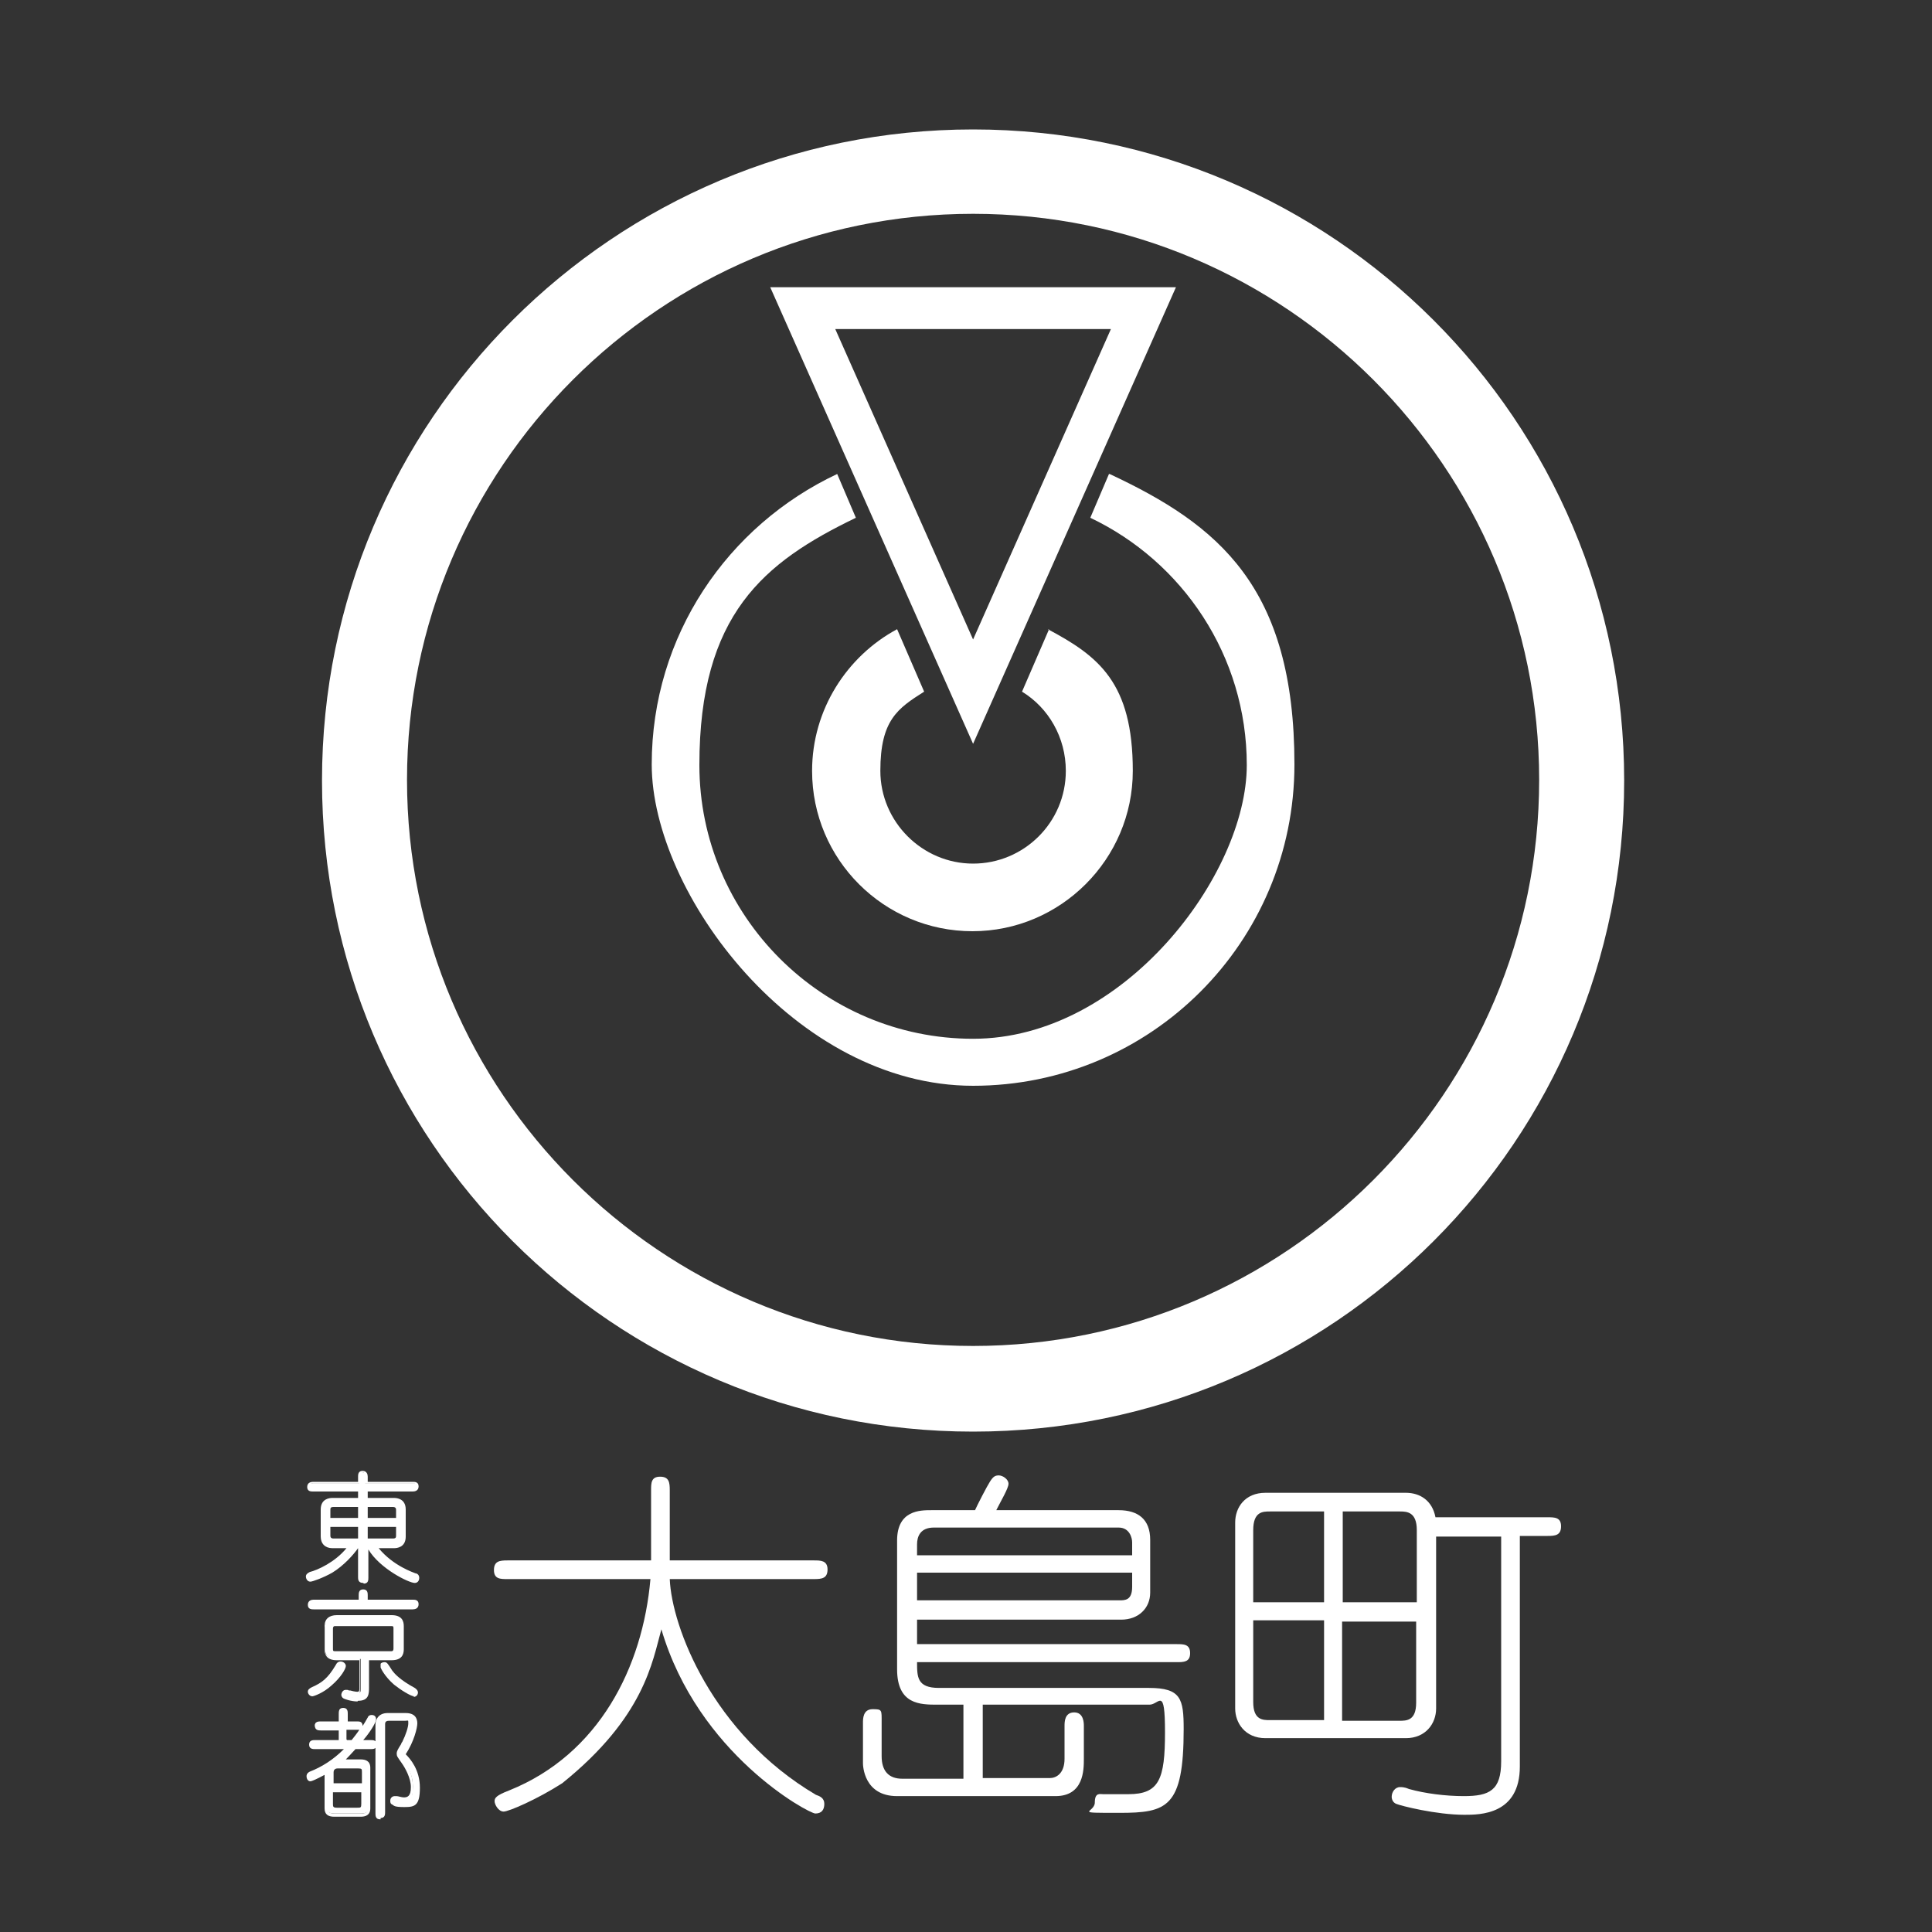
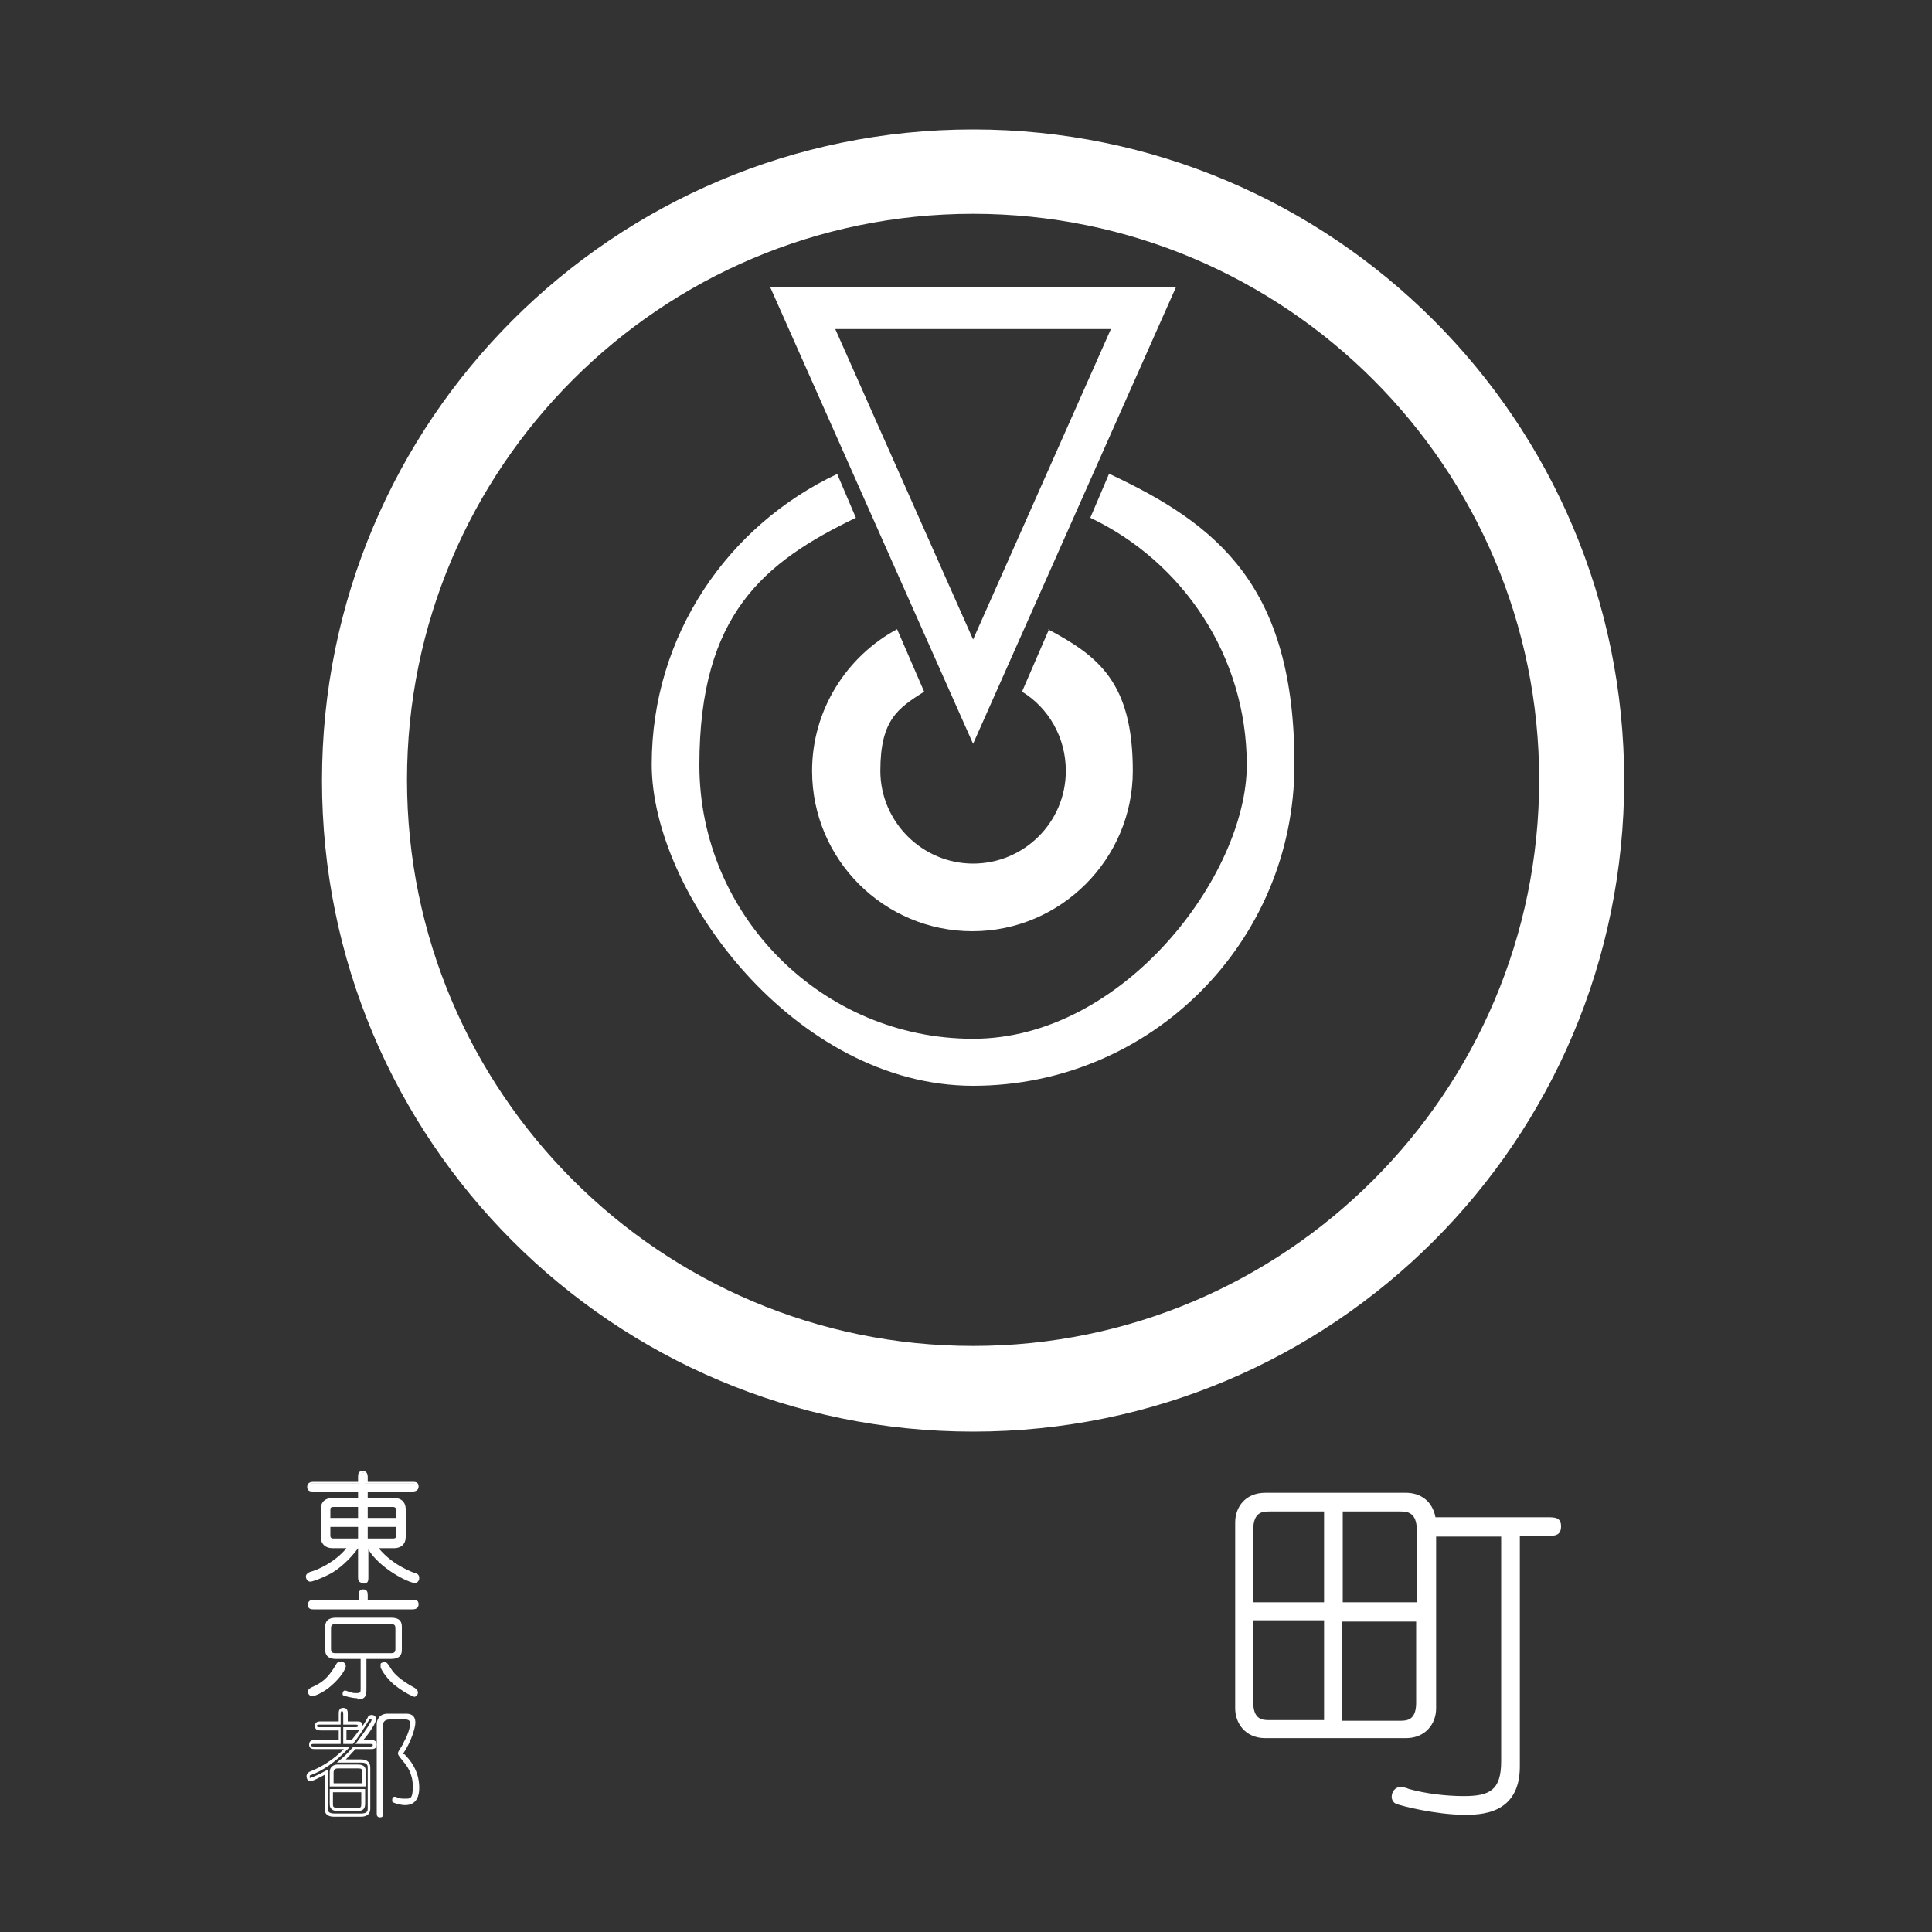
<svg xmlns="http://www.w3.org/2000/svg" id="_レイヤー_1" version="1.1" viewBox="0 0 300 300">
  <rect x="0" y="0" width="300" height="300" fill="#333333" stroke="none" />
  <defs>
    <style>
      .st0 {
        fill: #fff;
      }
    </style>
  </defs>
  <g>
    <g>
      <path class="st0" d="M48.2,244.3c0,0-.4.1-.4.4s0,.5.4.5,1.8-.6,3.2-1.4c2-1.2,3.5-3,4-3.8h.4v4.8c0,.4,0,.7.5.7s.4-.3.4-.7v-4.8h.3c1.7,3.1,6.4,5.3,7.2,5.3s.4-.2.4-.5-.2-.4-.4-.4c-.4-.1-3.9-1.3-6.1-4.4h2.9c.5,0,1.6-.2,1.6-1.5v-4.2c0-1.3-1-1.5-1.6-1.5h-4.3v-1.6h7.2c.4,0,.7,0,.7-.5s-.3-.4-.7-.4h-7.2v-1c0-.4,0-.7-.5-.7s-.4.3-.4.7v1h-7.2c-.4,0-.7,0-.7.5s.3.4.7.4h7.2v1.6h-4.2c-.5,0-1.6.2-1.6,1.5v4.2c0,1.3,1,1.5,1.6,1.5h2.7c-1.9,2.7-5,4-6.1,4.2h0ZM56.8,233.7h4.1c.8,0,.8.5.8.7v1.5h-4.9s0-2.2,0-2.2ZM56.8,236.8h4.9v1.6c0,.2,0,.7-.8.7h-4.1s0-2.3,0-2.3ZM51,234.5c0-.2,0-.7.8-.7h4.1v2.2h-4.9s0-1.5,0-1.5ZM51.8,239.1c-.8,0-.8-.5-.8-.7v-1.6h4.9v2.3h-4.1Z" />
      <path class="st0" d="M56.4,245.8c-.8,0-.8-.6-.8-.9v-4.5c-.7,1-2.2,2.7-4,3.8-1.4.8-3.1,1.4-3.4,1.4-.5,0-.7-.5-.7-.8s.2-.5.6-.7h0c1.2-.3,3.9-1.5,5.7-3.7h-2.2c-1.1,0-1.8-.7-1.8-1.8v-4.2c0-1.7,1.4-1.8,1.8-1.8h4v-1h-7c-.3,0-.9,0-.9-.7s.6-.8.9-.8h7v-.8c0-.3,0-.9.7-.9s.8.6.8.9v.8h7c.3,0,.9,0,.9.7s-.6.8-.9.8h-7v1h4.1c.4,0,1.8.1,1.8,1.8v4.2c0,1.7-1.4,1.8-1.8,1.8h-2.4c2.3,2.8,5.5,3.8,5.7,3.9.2,0,.6.2.6.7s-.3.8-.7.8c-.9,0-5.4-2.2-7.2-5.2v4.4c0,.3,0,.9-.7.9h0ZM55.3,239.8h.8v5c0,.3,0,.4.2.4q.2,0,.2-.4v-5h.8c1.7,3.2,6.3,5.3,6.9,5.3s.2-.1.2-.3,0,0-.2-.2c-.2,0-3.9-1.2-6.3-4.5l-.3-.4h3.5c.6,0,1.3-.2,1.3-1.3v-4.2c0-1-.7-1.3-1.3-1.3h-4.6v-2.1h7.5c.3,0,.4-.1.4-.3s0-.2-.4-.2h-7.5v-1.3c0-.3,0-.4-.2-.4q-.2,0-.2.4v1.3h-7.5c-.3,0-.4.1-.4.3s0,.2.4.2h7.5v2.1h-4.5c-.6,0-1.3.2-1.3,1.3v4.2c0,.8.4,1.3,1.3,1.3h3.2l-.3.4c-1.8,2.6-4.9,4-6.3,4.3h0q-.2,0-.2.1s0,.3.2.3,1.7-.6,3.1-1.3c1.8-1.1,3.3-2.8,3.9-3.7h0ZM61,239.4h-4.4v-2.8h5.5v1.9c0,.8-.6,1-1.1,1h0ZM57.1,238.9h3.9c.5,0,.5-.2.5-.5v-1.3h-4.4v1.8ZM56.2,239.4h-4.3c-.5,0-1.1-.2-1.1-1v-1.9h5.4v2.8h0ZM51.3,237.1v1.3c0,.2,0,.5.5.5h3.8v-1.8h-4.3ZM62,236.2h-5.5v-2.8h4.4c.7,0,1.1.3,1.1,1v1.8ZM57.1,235.7h4.4v-1.2c0-.2,0-.5-.5-.5h-3.9v1.7ZM56.2,236.2h-5.4v-1.8c0-.7.4-1,1.1-1h4.3s0,2.8,0,2.8ZM51.3,235.7h4.3v-1.7h-3.8c-.5,0-.5.2-.5.5v1.2Z" />
    </g>
    <g>
      <path class="st0" d="M61.3,261.4c1,.9,2.6,1.7,2.9,1.7s.5-.3.5-.5-.2-.3-.4-.4c-2.7-1.4-3.5-2.6-3.6-2.8-.7-1-.8-1.1-1-1.1s-.5.2-.5.5c0,0,.6,1.3,2,2.6h.1Z" />
      <path class="st0" d="M64.3,263.4c-.5,0-2.1-1-3.1-1.8-1.5-1.3-2.1-2.6-2.1-2.7,0-.2,0-.4,0-.5,0-.2.4-.3.6-.3.4,0,.5.2,1.2,1.3.3.4,1.1,1.4,3.5,2.7,0,0,.5.3.5.7s-.3.7-.7.7h0ZM59.8,258.6h-.2c0,.2.6,1.3,1.9,2.4h0c1.1.9,2.5,1.7,2.8,1.7s.2-.1.2-.2,0,0-.2-.2c-2.5-1.3-3.4-2.4-3.7-2.8-.5-.8-.7-1-.8-1h0Z" />
    </g>
    <g>
      <path class="st0" d="M55.5,263.9c1.4,0,1.4-.8,1.4-1.8v-4.5h3.8c.8,0,1.7-.2,1.7-1.4v-3.6c0-1.3-1-1.4-1.7-1.4h-8.5c-.8,0-1.7.2-1.7,1.4v3.6c0,1.3,1.1,1.4,1.7,1.4h3.8v4.7c0,.4,0,.6-.6.6s-.5,0-1.2-.2c0,0-.5-.2-.6-.2-.3,0-.4.3-.4.5s0,.2.2.3c0,0,1.2.4,2.1.4v.2ZM52,256.7c-.6,0-.6-.4-.6-.7v-3.1c0-.3,0-.7.6-.7h8.8c.6,0,.6.4.6.7v3.1c0,.3,0,.7-.6.7h-8.8Z" />
-       <path class="st0" d="M55.5,264.2c-1,0-2.1-.4-2.2-.5-.2-.1-.3-.4-.3-.5,0-.3.2-.8.7-.8s.2,0,.5.1h.2c.7.2,1.1.2,1.1.2.2,0,.3-.1.3-.4v-4.5h-3.5c-1.6,0-1.9-.9-1.9-1.7v-3.6c0-1.1.7-1.7,1.9-1.7h8.5c1.6,0,1.9.9,1.9,1.7v3.6c0,.8-.3,1.7-1.9,1.7h-3.5v4.2c0,1,0,2.1-1.7,2.1h0ZM53.6,262.9c0,0-.2.2-.2.2h0c0,.1,1.1.5,1.9.5s1.1-.4,1.1-1.5v-4.7h4c1,0,1.4-.4,1.4-1.1v-3.6c0-.8-.4-1.1-1.4-1.1h-8.5c-1,0-1.4.3-1.4,1.1v3.6c0,.8.4,1.1,1.4,1.1h4v5c0,.4,0,.9-.8.9s-.5,0-1.2-.2h-.2c0,0-.3,0-.4-.1h.3ZM60.7,256.9h-8.8c-.8,0-.8-.7-.8-.9v-3.1c0-.3,0-1,.8-1h8.8c.9,0,.9.7.9,1v3.1c0,.3,0,1-.9,1h0ZM52,252.5q-.3,0-.3.4v3.1c0,.3,0,.4.3.4h8.8q.3,0,.3-.4v-3.1c0-.3,0-.4-.3-.4h-8.8Z" />
    </g>
    <g>
      <path class="st0" d="M52.9,258.2c-.2,0-.3.1-.5.5-1.2,2-2.2,2.7-3.8,3.5-.4.2-.5.2-.5.5s.2.5.5.5,1.5-.5,2.8-1.6c1.5-1.3,2.1-2.8,2.1-2.8,0-.3-.4-.5-.5-.5h0Z" />
      <path class="st0" d="M48.5,263.4c-.4,0-.7-.4-.7-.7s.2-.5.6-.7c1.6-.7,2.5-1.4,3.7-3.4.2-.4.4-.6.8-.6s.8.3.8.7-.7,1.7-2.2,3c-1.3,1.2-2.8,1.7-3,1.7ZM52.9,258.5l-.3.4c-1.3,2.1-2.3,2.8-4,3.6,0,0-.3.1-.3.2,0,0,0,.3.2.3s1.5-.6,2.6-1.6c1.3-1.2,1.9-2.5,2-2.7h-.2v-.2Z" />
    </g>
    <g>
      <path class="st0" d="M64.1,248.7h-7.3v-1c0-.4,0-.7-.5-.7s-.4.3-.4.7v1h-7.2c-.4,0-.7,0-.7.5s.3.4.7.4h15.4c.4,0,.7,0,.7-.5s-.3-.4-.7-.4Z" />
      <path class="st0" d="M64.1,249.9h-15.4c-.3,0-.9,0-.9-.7s.6-.8.9-.8h7v-.7c0-.3,0-.9.7-.9s.7.6.7.9v.7h7c.3,0,.9,0,.9.7s-.6.8-.9.8ZM48.6,249c-.3,0-.4,0-.4.2q0,.2.4.2h15.4c.3,0,.4,0,.4-.2s0-.2-.4-.2h-7.5v-1.3q0-.4-.2-.4t-.2.4v1.3h-7.5Z" />
    </g>
    <g>
-       <path class="st0" d="M57.6,270.4h-1.8c1.3-1.6,2.2-3.1,2.2-3.5s-.3-.4-.5-.4-.3.2-.4.3c-.7,1.3-1.5,2.5-2.5,3.6h-1.1v-2.1h1.6c.3,0,.7,0,.7-.4s-.3-.5-.7-.5h-1.6v-1.4c0-.3,0-.7-.4-.7s-.4.3-.4.7v1.4h-3.1c-.3,0-.7,0-.7.5s.3.4.7.4h3.1v2.1h-3.9c-.3,0-.7,0-.7.5s.3.4.7.4h5.1c-2.2,2.3-4.2,3.4-5.8,4-.2,0-.3.1-.3.4s0,.5.4.5.9-.2,2.5-1.2v5.6c0,.3,0,1,1.2,1h4.2c1.2,0,1.2-.7,1.2-1v-6.3c0-.3,0-1-1.2-1h-3c1.1-.9,1.7-1.7,2.1-2.1h2.5c.3,0,.7,0,.7-.4s-.3-.5-.7-.5h0ZM56.5,280.1c0,.7-.3.9-.9.9h-3.2c-.9,0-.9-.5-.9-.9v-2h5s0,2,0,2ZM55.6,274.3c.8,0,.9.4.9.9v2h-5v-2c0-.6.5-.9.9-.9,0,0,3.2,0,3.2,0Z" />
      <path class="st0" d="M56.1,282.1h-4.2c-1,0-1.5-.4-1.5-1.3v-5.2c-1.3.7-2,1-2.2,1-.4,0-.6-.4-.6-.8s.3-.6.5-.7c1.8-.7,3.6-1.8,5.3-3.5h-4.5c-.3,0-.9,0-.9-.7s.6-.7.9-.7h3.7v-1.5h-2.8c-.3,0-.9,0-.9-.7s.6-.7.9-.7h2.8v-1.2c0-.3,0-.9.7-.9s.7.6.7.9v1.2h1.4c.4,0,.9,0,.9.7s0,0,0,0c.3-.4.5-.8.8-1.3,0-.1.2-.4.6-.4s.7.2.7.7-1.1,2.2-2,3.2h1.2c.3,0,.9,0,.9.7s-.6.7-.9.7h-2.4c-.3.3-.8.9-1.5,1.6h2.3c.7,0,1.5.2,1.5,1.3v6.3c0,1.1-.8,1.3-1.5,1.3h0ZM50.9,274.7v6.1c0,.3,0,.8,1,.8h4.2c1,0,1-.5,1-.8v-6.3c0-.3,0-.8-1-.8h-3.8l.6-.5c1.1-.9,1.7-1.7,2-2h2.6q.4,0,.4-.2t-.4-.2h-2.3l.3-.4c1.3-1.7,2.2-3.1,2.2-3.3s-.2-.2-.2-.2l-.2.2c-.9,1.5-1.7,2.7-2.5,3.7h-1.5v-2.6h1.9q.4,0,.4-.2,0-.2-.4-.2h-1.9v-1.7q0-.4-.2-.4-.2,0-.2.4v1.7h-3.3q-.4,0-.4.2,0,.2.4.2h3.3v2.6h-4.2q-.4,0-.4.2,0,.2.4.2h5.7l-.4.4c-1.9,2-3.9,3.4-5.9,4.1,0,0,0,0,0,.2,0,0,0,.2,0,.2s.8-.2,2.4-1.1l.4-.2h0ZM53.9,270.2h.7c.4-.5.8-1,1.2-1.6h-2v1.5h0ZM55.6,281.2h-3.2c-1.2,0-1.2-.8-1.2-1.1v-2.3h5.5v2.3c0,1-.6,1.1-1.2,1.1h.1ZM51.7,278.3v1.8c0,.4,0,.6.6.6h3.2c.5,0,.6,0,.6-.6v-1.8h-4.5.1ZM56.7,277.4h-5.5v-2.3c0-.7.6-1.1,1.2-1.1h3.2c1.1,0,1.2.6,1.2,1.1v2.3h-.1ZM51.7,276.9h4.5v-1.7c0-.5,0-.6-.6-.6h-3.2c-.2,0-.6.1-.6.6v1.7h-.1Z" />
    </g>
    <g>
      <path class="st0" d="M62.6,272.3c1.3-1.9,1.9-4.1,1.9-4.8,0-1.4-1.1-1.4-1.5-1.4h-2.8c-1.4,0-1.7,1.1-1.7,1.6v13.8c0,.3,0,.7.5.7s.5-.3.5-.7v-13.7c0-.6.5-.8,1-.8h2.4c.2,0,.8,0,.8.6s-.4,1.9-1,2.9c0,.3-.9,1.4-.9,1.7s0,.3.8,1.3c.6.7,1.5,1.9,1.5,3.9s-.4,1.9-1.3,1.9-1.2-.2-1.3-.3h-.2c-.3,0-.4.2-.4.5s0,.3.2.4,1.1.4,1.8.4c1.9,0,2.2-1.6,2.2-2.7,0-2.7-1.5-4.4-2.3-5.2h-.2Z" />
-       <path class="st0" d="M59,282.5c-.7,0-.7-.6-.7-.9v-13.8c0-.7.4-1.8,1.9-1.8h2.8c1.5,0,1.8.9,1.8,1.6s-.5,2.8-1.8,4.8c.7.7,2.2,2.4,2.2,5.2s-.8,3-2.4,3-1.6-.2-1.9-.4c-.3-.1-.3-.4-.3-.6,0-.4.3-.7.7-.7s.2,0,.3,0h0c.2,0,.8.2,1.1.2.6,0,1.1-.2,1.1-1.6s-.9-3-1.4-3.7h0c-.7-1-.8-1.1-.8-1.5s.2-.7.7-1.5c0-.2.2-.3.2-.4.5-1,.9-2.2.9-2.8s0-.4-.5-.4h-2.4c-.3,0-.7,0-.7.5v13.7c0,.3,0,.9-.7.9v.2ZM60.2,266.4c-1.4,0-1.4,1.2-1.4,1.3v13.8q0,.4.2.4t.2-.4v-13.7c0-.7.5-1.1,1.2-1.1h2.4c.9,0,1,.5,1,.9,0,.6-.4,1.9-1,3,0,0,0,.2-.2.4-.2.3-.6,1-.7,1.2,0,.1,0,.2.7,1h0c.6.9,1.5,2.1,1.5,4.1s0,2.2-1.6,2.2-.9-.1-1.3-.2h-.2c0,0,0,.2,0,.2h0c.2.1,1,.4,1.7.4,1.3,0,1.9-.8,1.9-2.5,0-2.8-1.7-4.4-2.2-5l-.2-.2v-.2c1.4-1.9,2-4,2-4.6,0-1-.7-1.1-1.2-1.1h-2.8,0Z" />
    </g>
  </g>
  <g>
-     <path class="st0" d="M78.8,245.2c-1.1,0-2.1,0-2.1-1.4s.9-1.5,2.1-1.5h22.3v-10.9c0-1.1,0-2.1,1.4-2.1s1.5.9,1.5,2.1v10.9h22.4c1,0,2.1,0,2.1,1.4s-.9,1.5-2.1,1.5h-22.4c.3,7.4,6.6,24,22.7,33.5.6.2,1.3.5,1.3,1.4s-.4,1.5-1.4,1.5-18.2-9.2-23.9-28.6c-1.4,5-2.6,13.6-15.4,23.9-3.9,2.5-8.3,4.4-9.1,4.4s-1.4-1.1-1.4-1.6.2-.9,2.3-1.7c13.9-5.6,20.7-19.1,21.9-32.8h-22.2Z" />
-     <path class="st0" d="M149.6,276.1v-11.4h-4c-2.7,0-6.3,0-6.3-5.5v-20c0-4.7,3.6-4.7,5.3-4.7h6.8c.3-.7,1.9-3.8,2.3-4.4.5-.8.8-1,1.4-1s1.5.6,1.5,1.3-1.2,2.7-1.9,4.1h19c3,0,4.9,1.4,4.9,4.6v8.2c0,2.4-1.8,4.2-4.5,4.2h-31.7v3.8h40.3c1.1,0,2.1,0,2.1,1.4s-1,1.4-2.1,1.4h-40.3c0,2.3,0,4,3.4,4h32.6c5,0,5.4,1.7,5.4,6.4,0,12.2-2.6,13-10,13s-3.8,0-3.8-1.6.8-1.3,1.3-1.3h3.9c4.8,0,5.7-2.3,5.7-9.6s-.9-4.3-2.4-4.3h-25.9v11.4h10.4c1,0,2.3-.7,2.3-3v-5.1c0-.6,0-2.1,1.5-2.1s1.5,1.7,1.5,2.1v5.1c0,1.7,0,5.8-4.4,5.8h-24.6c-5.2,0-5.3-4.8-5.3-5.1v-6.3c0-.6,0-2.1,1.5-2.1s1.4.1,1.4,2.1v5.2c0,2.3,1.1,3.5,3.2,3.5h9.5ZM142.4,241.5h33.4v-2c0-.7-.4-2.3-2.1-2.3h-28.7c-2.1,0-2.6,1.4-2.6,2.6v1.7h0ZM175.8,244.2h-33.4v4.3h31.4c.9,0,2,0,2-2.1v-2.3h0Z" />
    <path class="st0" d="M236,274.3c0,7.5-6.2,7.5-8.6,7.5-4.4,0-9.9-1.4-10.6-1.7-.5-.2-.7-.7-.7-1.1,0-.7.5-1.5,1.3-1.5s1.1.2,1.4.3c2.5.7,5.7,1.1,8.5,1.1,4,0,5.8-.9,5.8-5.4v-34.9h-10.1v26.7c0,2.3-1.6,4.6-4.7,4.6h-21.8c-3.2,0-4.7-2.4-4.7-4.6v-28.9c0-2.3,1.5-4.6,4.7-4.6h21.8c2.2,0,4.1,1.2,4.6,3.8h17.4c1.1,0,2.1,0,2.1,1.4s-.9,1.5-2.1,1.5h-4.3v35.8ZM205.6,248.8v-14.1h-8.4c-1.1,0-2.6,0-2.6,2.9v11.2h11ZM194.6,251.7v12.6c0,2.8,1.5,2.8,2.6,2.8h8.4v-15.5h-11ZM220,248.8v-11.2c0-2.8-1.5-2.9-2.6-2.9h-8.9v14.1h11.5ZM208.4,251.7v15.5h8.9c1.1,0,2.6,0,2.6-2.8v-12.6h-11.5Z" />
  </g>
  <path class="st0" d="M151.1,33.2c48.5,0,87.9,39.4,87.9,87.9s-39.4,87.9-87.9,87.9-87.9-39.4-87.9-87.9,39.4-87.9,87.9-87.9M151.1,20.1c-55.8,0-101.1,45.2-101.1,101.1s45.2,101.1,101.1,101.1,101.1-45.2,101.1-101.1S206.9,20.1,151.1,20.1h0Z" />
  <path class="st0" d="M162.9,97.7l-4.2,9.7c4.1,2.5,6.8,7.1,6.8,12.3,0,8-6.5,14.4-14.4,14.4s-14.4-6.5-14.4-14.4,2.7-9.7,6.8-12.3l-4.2-9.7c-7.8,4.2-13.2,12.5-13.2,22,0,13.8,11.2,24.9,24.9,24.9s24.9-11.2,24.9-24.9-5.3-17.8-13.2-22h.2Z" />
  <path class="st0" d="M172.5,51.1l-21.4,48.2-21.4-48.2h42.8M182.6,44.6h-63l31.5,70.9,31.5-70.9h0Z" />
  <path class="st0" d="M172.2,73.6l-2.9,6.8c14.3,6.8,24.3,21.4,24.3,38.4s-19.1,42.5-42.5,42.5-42.5-19.1-42.5-42.5,10-31.5,24.3-38.4l-2.9-6.8c-17,8-28.8,25.1-28.8,45.1s22.3,49.9,49.9,49.9,49.9-22.3,49.9-49.9-11.8-37.2-28.7-45.1h-.1Z" />
</svg>